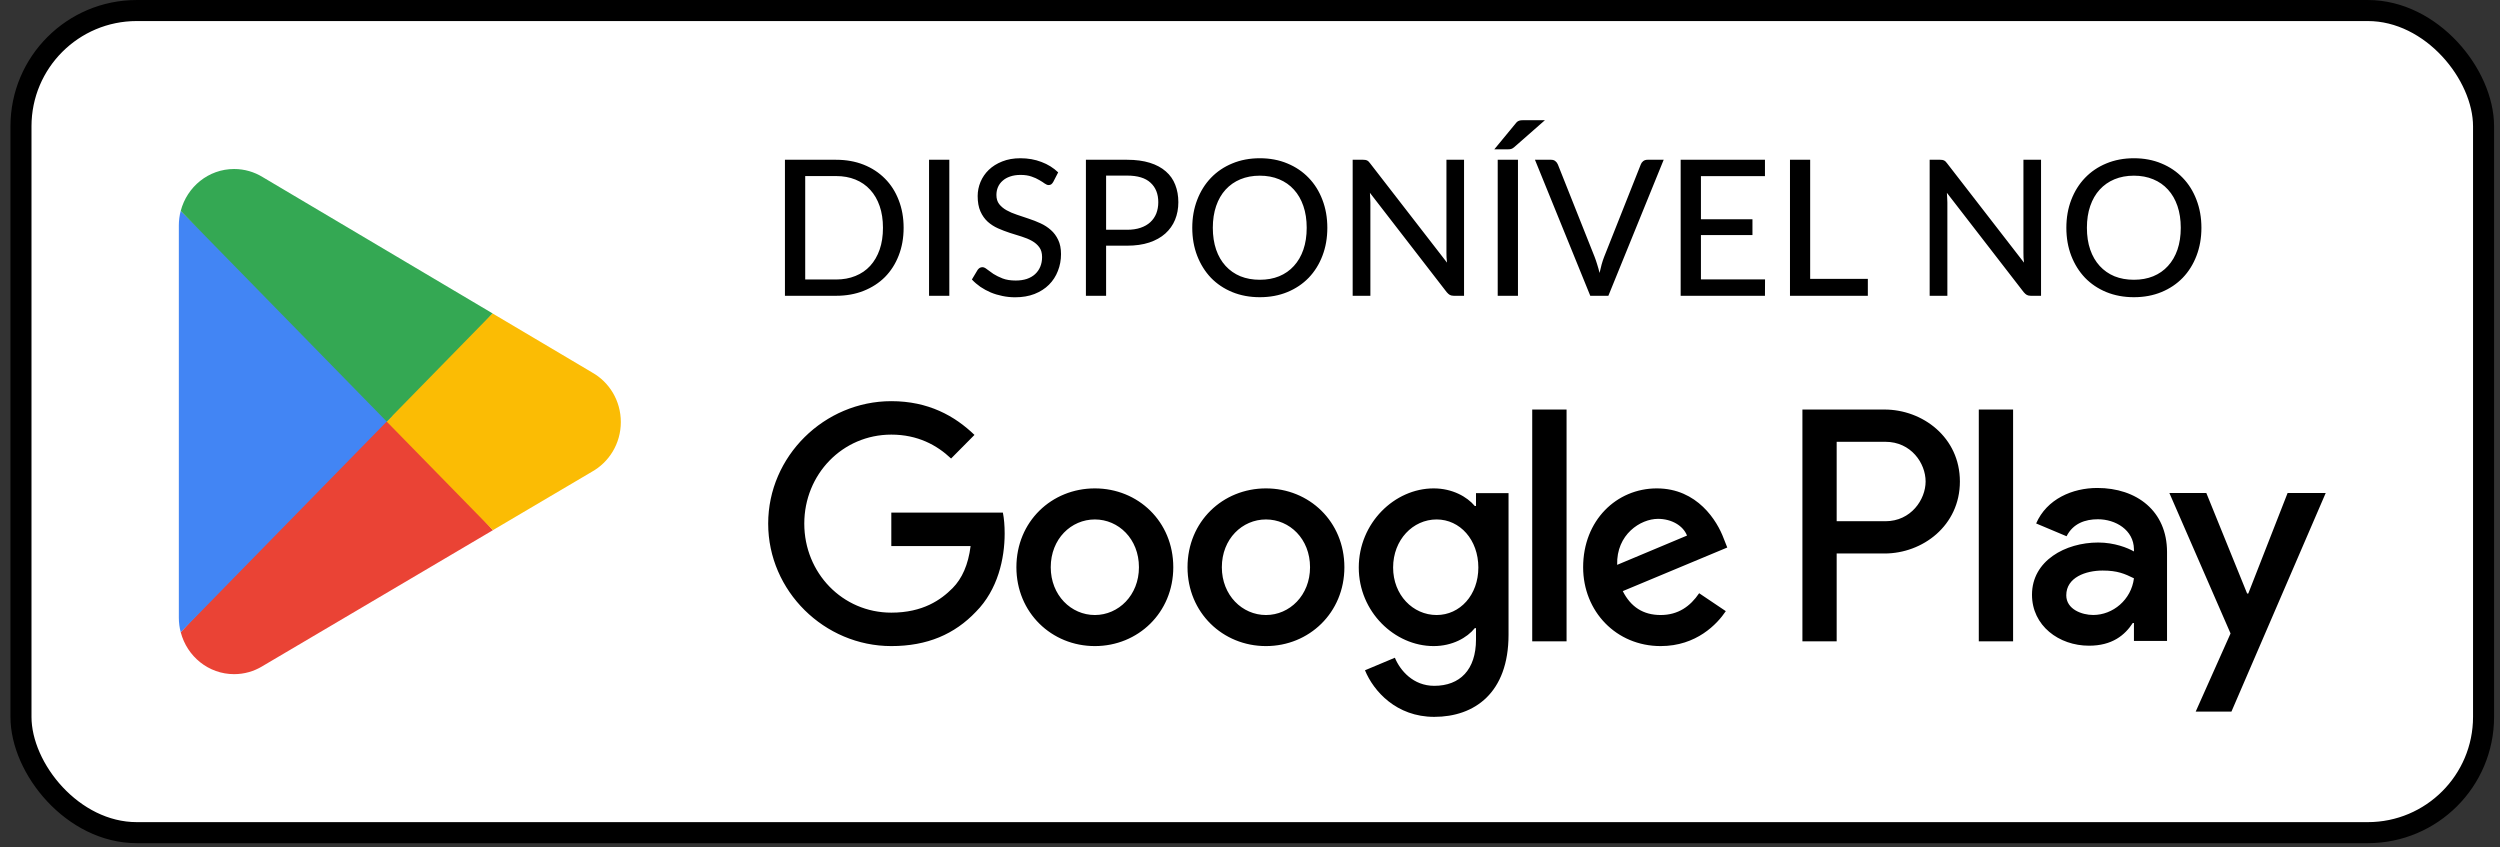
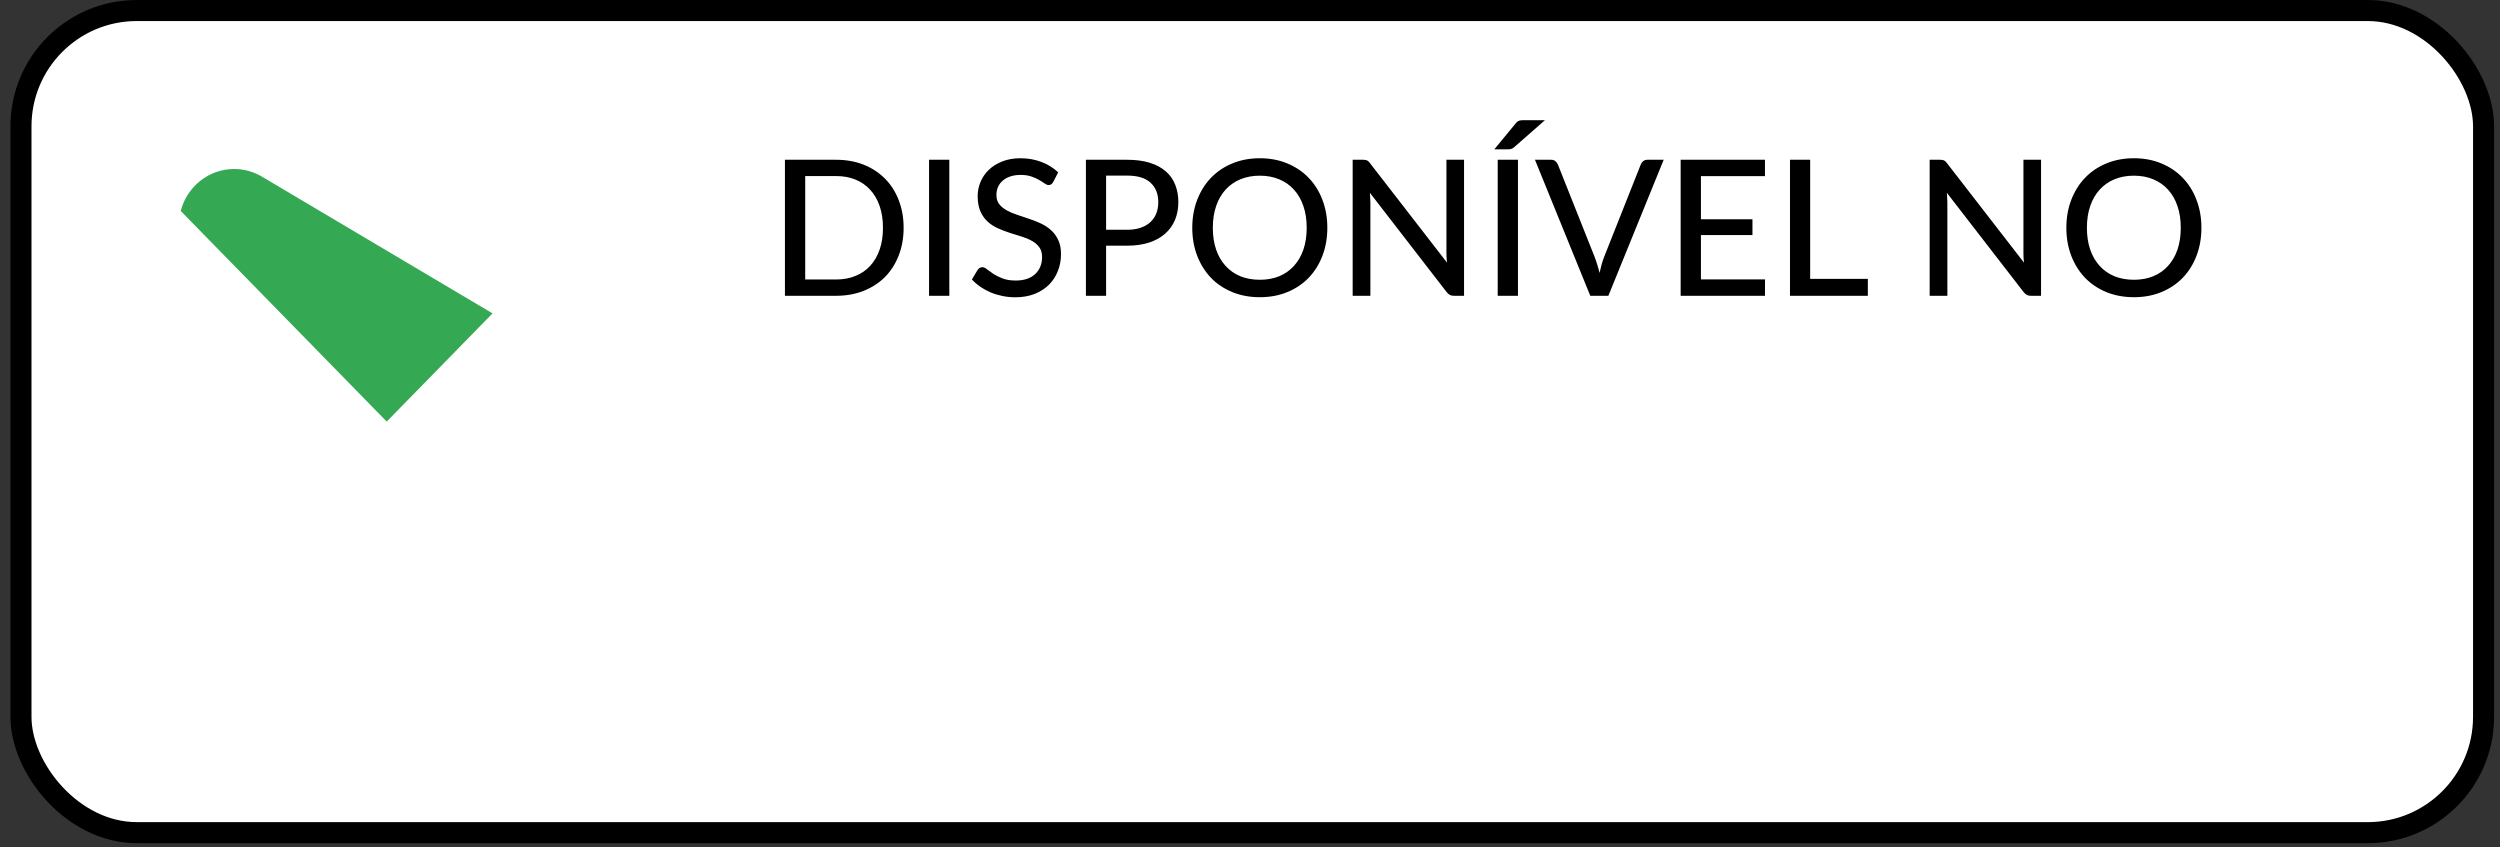
<svg xmlns="http://www.w3.org/2000/svg" width="118" height="40" viewBox="0 0 118 40" fill="none">
  <rect x="0" y="0" width="118" height="40" fill="#333333" stroke="none" />
  <rect x="0.99" y="0.497" width="116.234" height="38.804" rx="5.464" fill="white" />
  <rect x="0.99" y="0.497" width="116.234" height="38.804" rx="5.464" stroke="black" stroke-width="0.993" />
-   <path d="M18.182 19.364L8.53 29.839C8.531 29.841 8.531 29.844 8.532 29.845C8.829 30.983 9.844 31.82 11.05 31.82C11.532 31.82 11.984 31.686 12.372 31.453L12.403 31.434L23.267 25.024L18.182 19.364Z" fill="#EA4335" />
-   <path d="M27.946 17.58L27.936 17.573L23.246 14.793L17.962 19.602L23.265 25.023L27.93 22.271C28.748 21.818 29.303 20.937 29.303 19.921C29.303 18.91 28.756 18.033 27.946 17.58Z" fill="#FBBC04" />
-   <path d="M8.529 9.957C8.471 10.176 8.441 10.406 8.441 10.643V29.154C8.441 29.391 8.471 29.621 8.53 29.839L18.513 19.632L8.529 9.957Z" fill="#4285F4" />
  <path d="M18.253 19.898L23.248 14.792L12.397 8.358C12.002 8.116 11.542 7.977 11.05 7.977C9.844 7.977 8.827 8.816 8.531 9.954C8.531 9.955 8.53 9.956 8.53 9.957L18.253 19.898Z" fill="#34A853" />
  <path d="M42.651 10.751C42.651 11.231 42.573 11.667 42.418 12.061C42.266 12.454 42.05 12.792 41.77 13.076C41.49 13.356 41.154 13.573 40.764 13.728C40.374 13.883 39.94 13.961 39.463 13.961H37.049V7.541H39.463C39.94 7.541 40.374 7.619 40.764 7.773C41.154 7.928 41.49 8.148 41.77 8.431C42.05 8.711 42.266 9.049 42.418 9.445C42.573 9.839 42.651 10.274 42.651 10.751ZM41.676 10.751C41.676 10.369 41.624 10.028 41.52 9.727C41.415 9.423 41.266 9.167 41.073 8.958C40.882 8.747 40.649 8.586 40.375 8.475C40.104 8.365 39.8 8.31 39.463 8.31H38.006V13.192H39.463C39.8 13.192 40.104 13.137 40.375 13.026C40.649 12.916 40.882 12.757 41.073 12.548C41.266 12.336 41.415 12.08 41.52 11.779C41.624 11.478 41.676 11.135 41.676 10.751ZM44.808 13.961H43.851V7.541H44.808V13.961ZM49.713 8.587C49.684 8.638 49.652 8.675 49.62 8.699C49.587 8.723 49.545 8.735 49.494 8.735C49.441 8.735 49.38 8.711 49.311 8.663C49.243 8.612 49.156 8.557 49.052 8.498C48.95 8.435 48.828 8.38 48.685 8.332C48.542 8.282 48.371 8.256 48.171 8.256C47.983 8.256 47.818 8.282 47.675 8.332C47.535 8.38 47.417 8.447 47.322 8.533C47.226 8.617 47.153 8.717 47.103 8.833C47.055 8.946 47.031 9.07 47.031 9.204C47.031 9.377 47.074 9.52 47.161 9.633C47.25 9.746 47.366 9.843 47.51 9.924C47.653 10.004 47.815 10.074 47.997 10.134C48.179 10.194 48.365 10.256 48.556 10.322C48.746 10.384 48.933 10.457 49.114 10.541C49.296 10.624 49.459 10.73 49.602 10.858C49.745 10.983 49.859 11.138 49.946 11.323C50.035 11.505 50.08 11.728 50.08 11.994C50.08 12.277 50.031 12.542 49.932 12.789C49.837 13.037 49.697 13.253 49.512 13.438C49.328 13.623 49.099 13.768 48.828 13.876C48.56 13.98 48.255 14.032 47.912 14.032C47.706 14.032 47.507 14.011 47.313 13.97C47.119 13.931 46.936 13.876 46.763 13.804C46.59 13.73 46.428 13.642 46.276 13.54C46.127 13.436 45.992 13.32 45.873 13.192L46.146 12.736C46.173 12.7 46.204 12.67 46.24 12.646C46.279 12.623 46.322 12.611 46.37 12.611C46.432 12.611 46.504 12.643 46.584 12.709C46.667 12.774 46.769 12.848 46.888 12.928C47.01 13.005 47.155 13.077 47.322 13.143C47.492 13.208 47.697 13.241 47.939 13.241C48.135 13.241 48.311 13.216 48.466 13.165C48.621 13.111 48.751 13.037 48.855 12.941C48.962 12.843 49.044 12.725 49.101 12.588C49.158 12.451 49.186 12.299 49.186 12.132C49.186 11.944 49.143 11.791 49.056 11.672C48.97 11.553 48.855 11.453 48.712 11.372C48.569 11.292 48.407 11.223 48.225 11.167C48.043 11.11 47.857 11.052 47.666 10.992C47.475 10.93 47.289 10.858 47.107 10.778C46.925 10.697 46.763 10.593 46.62 10.465C46.477 10.334 46.362 10.171 46.276 9.977C46.189 9.781 46.146 9.539 46.146 9.253C46.146 9.024 46.191 8.802 46.28 8.587C46.37 8.373 46.499 8.183 46.669 8.019C46.842 7.852 47.053 7.72 47.304 7.621C47.554 7.52 47.84 7.469 48.162 7.469C48.523 7.469 48.854 7.528 49.155 7.644C49.459 7.757 49.722 7.921 49.946 8.136L49.713 8.587ZM53.2 10.845C53.441 10.845 53.653 10.813 53.835 10.751C54.02 10.688 54.173 10.6 54.295 10.487C54.42 10.371 54.514 10.234 54.577 10.076C54.639 9.915 54.671 9.738 54.671 9.544C54.671 9.153 54.549 8.846 54.304 8.623C54.063 8.399 53.695 8.288 53.2 8.288H52.208V10.845H53.2ZM53.2 7.541C53.611 7.541 53.969 7.589 54.273 7.684C54.577 7.779 54.829 7.915 55.028 8.091C55.228 8.264 55.376 8.474 55.471 8.721C55.569 8.969 55.618 9.243 55.618 9.544C55.618 9.845 55.566 10.122 55.462 10.375C55.358 10.626 55.204 10.842 55.002 11.024C54.799 11.205 54.546 11.347 54.242 11.448C53.941 11.547 53.593 11.596 53.2 11.596H52.208V13.961H51.255V7.541H53.2ZM62.65 10.751C62.65 11.231 62.573 11.672 62.418 12.074C62.266 12.473 62.05 12.819 61.77 13.111C61.49 13.4 61.154 13.625 60.764 13.786C60.373 13.947 59.94 14.028 59.463 14.028C58.989 14.028 58.555 13.947 58.162 13.786C57.772 13.625 57.436 13.4 57.156 13.111C56.879 12.819 56.663 12.473 56.508 12.074C56.353 11.672 56.275 11.231 56.275 10.751C56.275 10.274 56.353 9.834 56.508 9.432C56.663 9.03 56.879 8.684 57.156 8.395C57.436 8.103 57.772 7.876 58.162 7.715C58.555 7.551 58.989 7.469 59.463 7.469C59.94 7.469 60.373 7.551 60.764 7.715C61.154 7.876 61.49 8.103 61.77 8.395C62.05 8.684 62.266 9.03 62.418 9.432C62.573 9.834 62.65 10.274 62.65 10.751ZM61.676 10.751C61.676 10.369 61.624 10.027 61.519 9.723C61.415 9.419 61.266 9.161 61.072 8.949C60.882 8.738 60.649 8.575 60.375 8.462C60.104 8.349 59.8 8.292 59.463 8.292C59.126 8.292 58.821 8.349 58.547 8.462C58.275 8.575 58.043 8.738 57.849 8.949C57.655 9.161 57.506 9.419 57.402 9.723C57.298 10.027 57.245 10.369 57.245 10.751C57.245 11.135 57.298 11.48 57.402 11.784C57.506 12.085 57.655 12.341 57.849 12.553C58.043 12.764 58.275 12.927 58.547 13.04C58.821 13.15 59.126 13.205 59.463 13.205C59.8 13.205 60.104 13.15 60.375 13.04C60.649 12.927 60.882 12.764 61.072 12.553C61.266 12.341 61.415 12.085 61.519 11.784C61.624 11.48 61.676 11.135 61.676 10.751ZM69.103 7.541V13.961H68.621C68.546 13.961 68.484 13.947 68.433 13.921C68.385 13.894 68.336 13.851 68.285 13.791L64.66 9.101C64.666 9.182 64.67 9.261 64.673 9.338C64.679 9.416 64.682 9.489 64.682 9.557V13.961H63.846V7.541H64.338C64.421 7.541 64.484 7.551 64.526 7.572C64.567 7.59 64.614 7.633 64.664 7.702L68.299 12.396C68.29 12.31 68.282 12.226 68.276 12.146C68.273 12.062 68.272 11.985 68.272 11.913V7.541H69.103ZM71.648 13.961H70.692V7.541H71.648V13.961ZM72.922 5.672L71.465 6.951C71.414 6.993 71.368 7.019 71.326 7.031C71.285 7.043 71.23 7.049 71.161 7.049H70.531L71.541 5.824C71.568 5.789 71.593 5.762 71.617 5.744C71.644 5.723 71.672 5.708 71.702 5.699C71.732 5.687 71.766 5.68 71.805 5.677C71.844 5.674 71.888 5.672 71.939 5.672H72.922ZM78.526 7.541L75.915 13.961H75.061L72.45 7.541H73.21C73.294 7.541 73.361 7.562 73.411 7.604C73.465 7.645 73.505 7.699 73.532 7.765L75.267 12.128C75.308 12.235 75.349 12.353 75.387 12.481C75.429 12.609 75.466 12.743 75.499 12.883C75.529 12.743 75.562 12.609 75.597 12.481C75.633 12.353 75.672 12.235 75.714 12.128L77.444 7.765C77.465 7.705 77.502 7.653 77.556 7.608C77.612 7.563 77.681 7.541 77.761 7.541H78.526ZM83.31 13.187L83.306 13.961H79.327V7.541H83.306V8.314H80.284V10.348H82.716V11.095H80.284V13.187H83.31ZM88.162 13.161V13.961H84.487V7.541H85.44V13.161H88.162ZM96.337 7.541V13.961H95.854C95.78 13.961 95.717 13.947 95.667 13.921C95.619 13.894 95.57 13.851 95.519 13.791L91.893 9.101C91.899 9.182 91.904 9.261 91.907 9.338C91.913 9.416 91.916 9.489 91.916 9.557V13.961H91.08V7.541H91.572C91.655 7.541 91.718 7.551 91.759 7.572C91.801 7.59 91.847 7.633 91.898 7.702L95.532 12.396C95.523 12.31 95.516 12.226 95.51 12.146C95.507 12.062 95.506 11.985 95.506 11.913V7.541H96.337ZM103.907 10.751C103.907 11.231 103.829 11.672 103.674 12.074C103.522 12.473 103.306 12.819 103.026 13.111C102.746 13.4 102.411 13.625 102.02 13.786C101.63 13.947 101.196 14.028 100.719 14.028C100.246 14.028 99.812 13.947 99.418 13.786C99.028 13.625 98.693 13.4 98.413 13.111C98.135 12.819 97.919 12.473 97.764 12.074C97.609 11.672 97.532 11.231 97.532 10.751C97.532 10.274 97.609 9.834 97.764 9.432C97.919 9.03 98.135 8.684 98.413 8.395C98.693 8.103 99.028 7.876 99.418 7.715C99.812 7.551 100.246 7.469 100.719 7.469C101.196 7.469 101.63 7.551 102.02 7.715C102.411 7.876 102.746 8.103 103.026 8.395C103.306 8.684 103.522 9.03 103.674 9.432C103.829 9.834 103.907 10.274 103.907 10.751ZM102.932 10.751C102.932 10.369 102.88 10.027 102.776 9.723C102.672 9.419 102.523 9.161 102.329 8.949C102.138 8.738 101.906 8.575 101.631 8.462C101.36 8.349 101.056 8.292 100.719 8.292C100.383 8.292 100.077 8.349 99.803 8.462C99.532 8.575 99.299 8.738 99.106 8.949C98.912 9.161 98.763 9.419 98.659 9.723C98.554 10.027 98.502 10.369 98.502 10.751C98.502 11.135 98.554 11.48 98.659 11.784C98.763 12.085 98.912 12.341 99.106 12.553C99.299 12.764 99.532 12.927 99.803 13.04C100.077 13.15 100.383 13.205 100.719 13.205C101.056 13.205 101.36 13.15 101.631 13.04C101.906 12.927 102.138 12.764 102.329 12.553C102.523 12.341 102.672 12.085 102.776 11.784C102.88 11.48 102.932 11.135 102.932 10.751Z" fill="black" />
-   <path d="M93.399 30.27H95.018V19.33H93.399V30.27ZM107.974 23.271L106.119 28.014H106.064L104.139 23.271H102.395L105.282 29.899L103.637 33.587H105.324L109.773 23.271H107.974ZM98.798 29.027C98.267 29.027 97.528 28.76 97.528 28.098C97.528 27.254 98.448 26.93 99.243 26.93C99.954 26.93 100.29 27.085 100.722 27.296C100.596 28.309 99.731 29.027 98.798 29.027ZM98.993 23.032C97.821 23.032 96.607 23.552 96.106 24.707L97.542 25.311C97.849 24.707 98.42 24.509 99.02 24.509C99.857 24.509 100.708 25.015 100.722 25.917V26.029C100.429 25.86 99.802 25.607 99.034 25.607C97.486 25.607 95.91 26.465 95.91 28.07C95.91 29.534 97.179 30.477 98.602 30.477C99.69 30.477 100.29 29.984 100.666 29.407H100.722V30.251H102.284V26.057C102.284 24.115 100.848 23.032 98.993 23.032M88.992 24.602H86.691V20.853H88.992C90.202 20.853 90.889 21.863 90.889 22.727C90.889 23.575 90.202 24.602 88.992 24.602ZM88.951 19.33H85.074V30.27H86.691V26.125H88.951C90.744 26.125 92.507 24.814 92.507 22.727C92.507 20.64 90.744 19.33 88.951 19.33M67.808 29.029C66.69 29.029 65.755 28.084 65.755 26.788C65.755 25.477 66.69 24.518 67.808 24.518C68.912 24.518 69.778 25.477 69.778 26.788C69.778 28.084 68.912 29.029 67.808 29.029ZM69.667 23.883H69.61C69.247 23.447 68.549 23.052 67.669 23.052C65.824 23.052 64.134 24.686 64.134 26.788C64.134 28.874 65.824 30.495 67.669 30.495C68.549 30.495 69.247 30.101 69.61 29.649H69.667V30.186C69.667 31.609 68.912 32.371 67.696 32.371C66.704 32.371 66.09 31.651 65.838 31.045L64.427 31.637C64.832 32.624 65.908 33.836 67.696 33.836C69.596 33.836 71.203 32.708 71.203 29.96V23.277H69.667V23.883ZM72.321 30.27H73.942V19.329H72.321V30.27ZM76.33 26.661C76.288 25.223 77.434 24.49 78.258 24.49C78.901 24.49 79.446 24.813 79.627 25.279L76.33 26.661ZM81.36 25.42C81.053 24.588 80.116 23.052 78.202 23.052C76.302 23.052 74.724 24.56 74.724 26.774C74.724 28.86 76.288 30.495 78.383 30.495C80.074 30.495 81.053 29.452 81.458 28.846L80.2 28C79.781 28.62 79.208 29.029 78.383 29.029C77.56 29.029 76.972 28.648 76.595 27.901L81.527 25.843L81.36 25.42ZM42.07 24.194V25.773H45.813C45.701 26.661 45.408 27.309 44.962 27.76C44.416 28.31 43.564 28.917 42.07 28.917C39.764 28.917 37.962 27.041 37.962 24.715C37.962 22.389 39.764 20.514 42.07 20.514C43.313 20.514 44.221 21.008 44.891 21.642L45.995 20.528C45.059 19.626 43.816 18.935 42.07 18.935C38.912 18.935 36.258 21.529 36.258 24.715C36.258 27.901 38.912 30.495 42.07 30.495C43.774 30.495 45.059 29.931 46.065 28.874C47.099 27.831 47.42 26.365 47.42 25.18C47.42 24.813 47.392 24.476 47.336 24.194H42.07ZM51.677 29.029C50.559 29.029 49.595 28.098 49.595 26.774C49.595 25.434 50.559 24.518 51.677 24.518C52.794 24.518 53.758 25.434 53.758 26.774C53.758 28.098 52.794 29.029 51.677 29.029ZM51.677 23.052C49.637 23.052 47.974 24.616 47.974 26.774C47.974 28.917 49.637 30.495 51.677 30.495C53.717 30.495 55.379 28.917 55.379 26.774C55.379 24.616 53.717 23.052 51.677 23.052ZM59.753 29.029C58.635 29.029 57.671 28.098 57.671 26.774C57.671 25.434 58.635 24.518 59.753 24.518C60.871 24.518 61.834 25.434 61.834 26.774C61.834 28.098 60.871 29.029 59.753 29.029ZM59.753 23.052C57.714 23.052 56.051 24.616 56.051 26.774C56.051 28.917 57.714 30.495 59.753 30.495C61.793 30.495 63.455 28.917 63.455 26.774C63.455 24.616 61.793 23.052 59.753 23.052Z" fill="black" />
</svg>